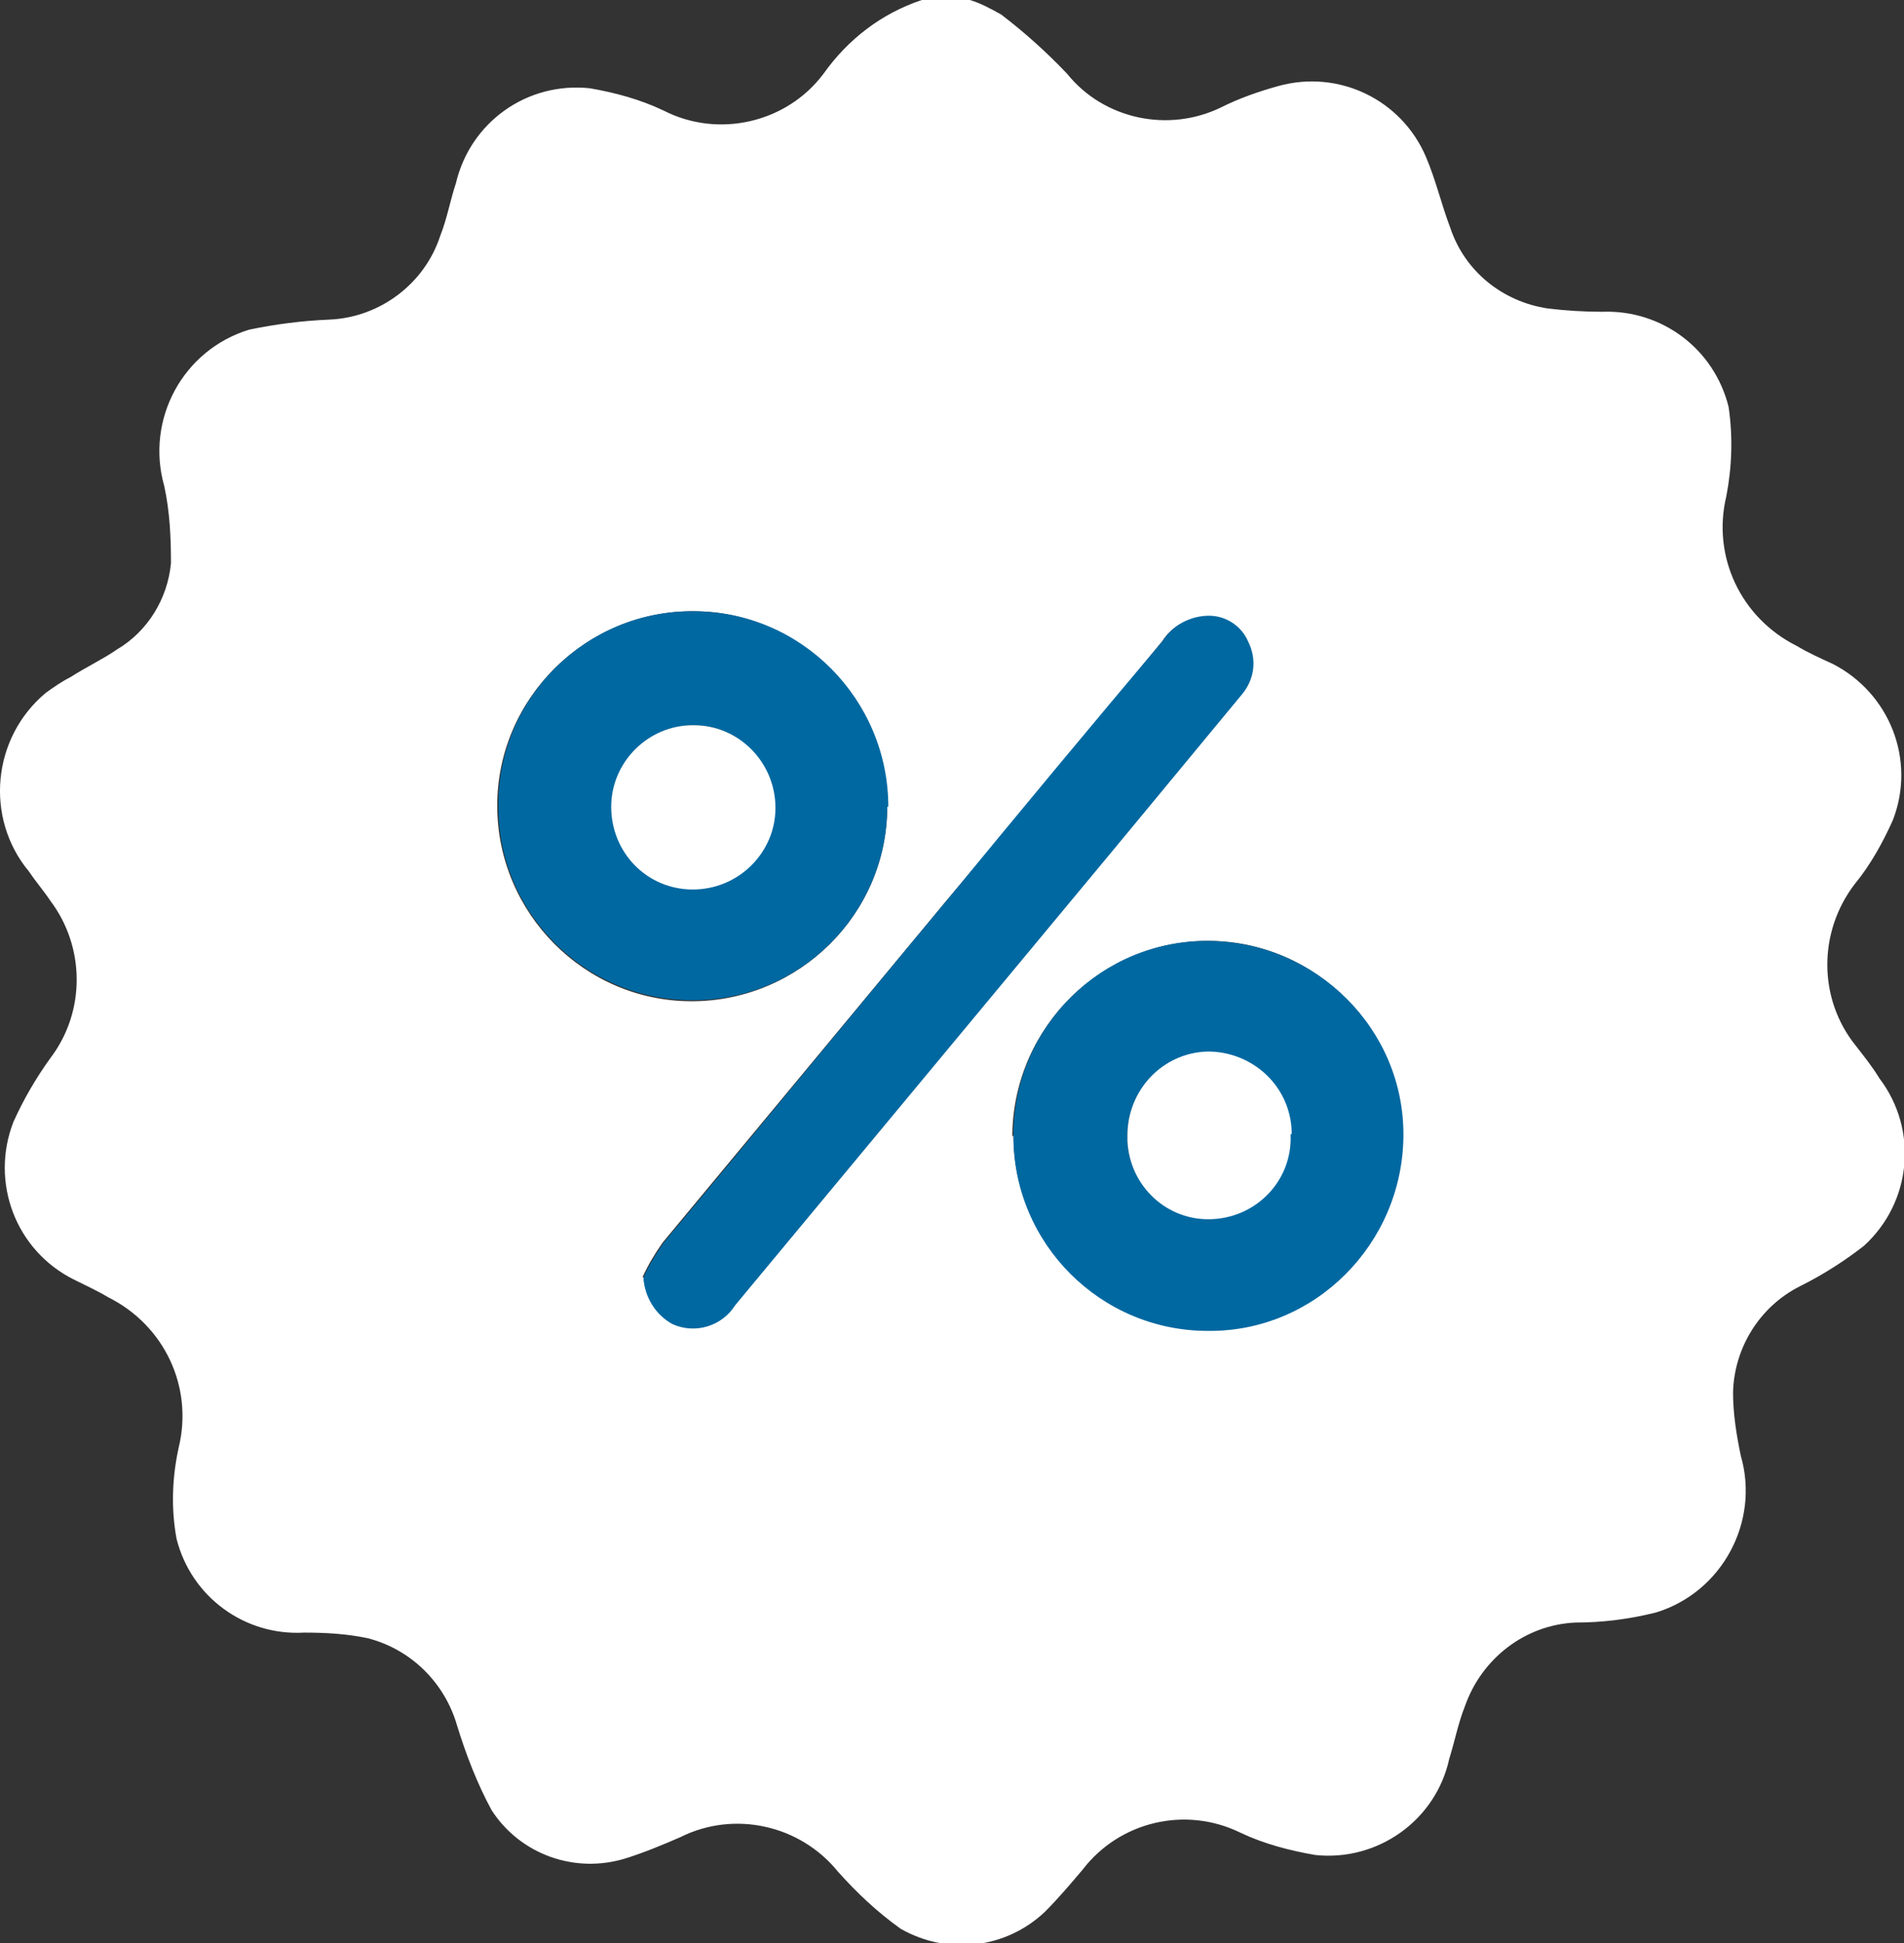
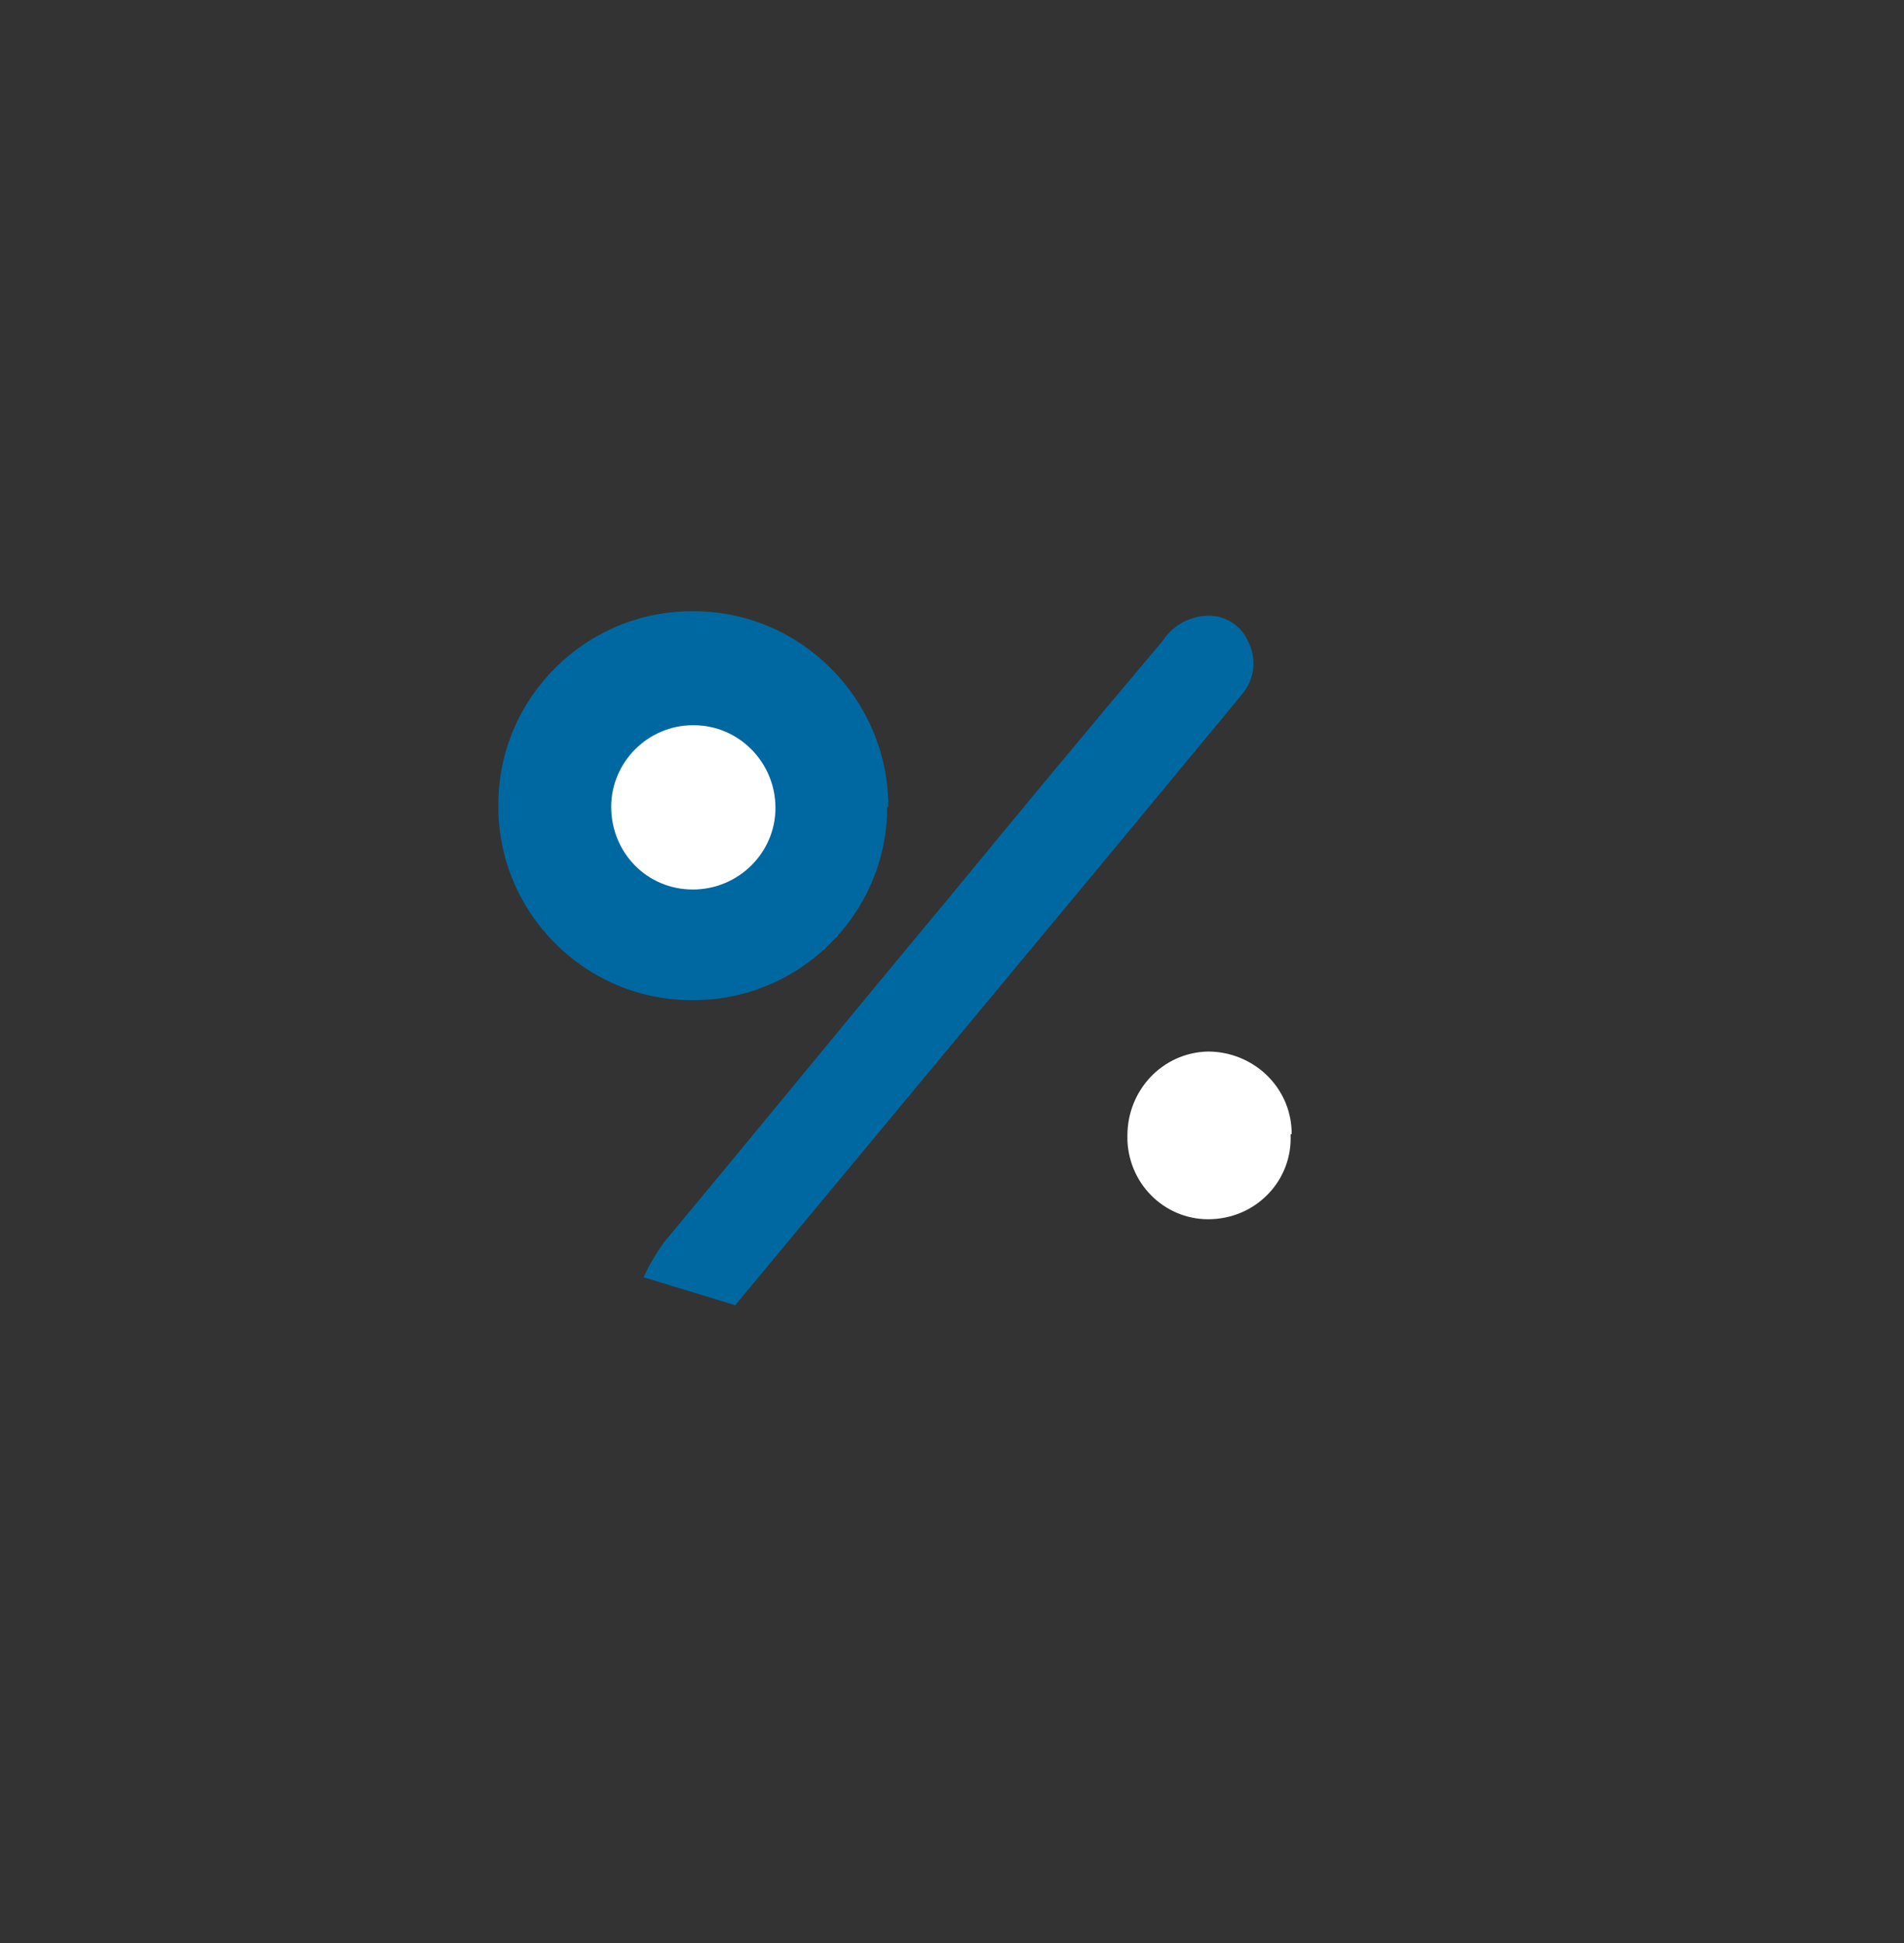
<svg xmlns="http://www.w3.org/2000/svg" id="Capa_2" viewBox="0 0 17.04 17.39">
  <rect x="0" y="0" width="17.04" height="17.39" fill="#333333" stroke="none" />
  <defs>
    <style>.cls-1{fill:#fff;}.cls-2{fill:#0068a1;}</style>
  </defs>
  <g id="Capa_1-2">
    <g id="icono_5">
      <g id="Capa_2-2-2">
        <g id="Capa_1-3-3">
-           <path id="Trazado_68" class="cls-1" d="M8.24,0h.44c.1,.03,.19,.08,.28,.13,.21,.16,.41,.34,.59,.53,.33,.41,.91,.53,1.38,.3,.16-.08,.33-.14,.51-.19,.54-.15,1.1,.12,1.32,.63,.09,.21,.14,.43,.22,.64,.13,.39,.47,.66,.87,.72,.16,.02,.33,.03,.49,.03,.53-.02,1,.33,1.13,.85,.04,.27,.03,.54-.02,.8-.13,.54,.13,1.09,.63,1.34,.1,.06,.21,.11,.32,.16,.51,.26,.75,.86,.54,1.4-.09,.2-.2,.4-.34,.57-.33,.43-.33,1.03,.01,1.45,.07,.09,.15,.19,.21,.29,.35,.46,.29,1.11-.14,1.5-.18,.14-.37,.26-.57,.36-.36,.18-.59,.55-.6,.95,0,.19,.03,.38,.07,.57,.17,.59-.17,1.22-.76,1.4-.24,.06-.48,.09-.72,.09-.45,.02-.84,.32-.99,.75-.06,.15-.09,.31-.14,.47-.12,.55-.64,.92-1.2,.86-.23-.04-.46-.1-.67-.2-.49-.24-1.08-.1-1.41,.33-.11,.13-.22,.26-.34,.38-.35,.33-.87,.39-1.29,.15-.21-.15-.39-.32-.56-.51-.34-.42-.93-.55-1.41-.31-.16,.07-.33,.14-.49,.19-.45,.14-.94-.03-1.2-.43-.13-.24-.23-.5-.31-.76-.11-.38-.41-.68-.8-.78-.19-.04-.38-.05-.57-.05-.53,.03-1.01-.32-1.14-.84-.05-.27-.04-.55,.02-.82,.13-.54-.13-1.09-.63-1.34-.1-.06-.21-.11-.31-.16-.52-.26-.75-.87-.54-1.41,.09-.2,.2-.39,.33-.57,.32-.42,.31-1,0-1.41-.06-.09-.13-.17-.19-.26-.4-.48-.33-1.2,.15-1.6,0,0,0,0,0,0,.07-.05,.14-.1,.22-.14,.14-.09,.29-.16,.42-.25,.27-.16,.45-.45,.48-.77,0-.23-.01-.46-.06-.69-.17-.6,.17-1.22,.76-1.4,.24-.05,.48-.08,.72-.09,.45-.02,.85-.32,.99-.75,.06-.15,.09-.32,.14-.47,.13-.55,.64-.91,1.2-.85,.23,.04,.45,.1,.66,.2,.49,.25,1.1,.11,1.43-.33,.22-.31,.52-.54,.88-.66h0Zm-.3,7.22c0-.96-.78-1.75-1.74-1.75s-1.75,.78-1.75,1.74c0,.96,.78,1.75,1.74,1.75,0,0,0,0,0,0,.96,0,1.75-.78,1.75-1.74h0Zm1.13,2.94c0,.96,.78,1.74,1.74,1.74s1.74-.78,1.74-1.74c0-.95-.77-1.73-1.72-1.74-.96-.01-1.75,.76-1.77,1.72,0,0,0,.02,0,.03Zm-3.31,1.27c.01,.17,.11,.32,.25,.41,.2,.09,.44,.02,.56-.16l3.43-4.13,1.1-1.33c.12-.13,.14-.32,.06-.47-.06-.14-.2-.22-.35-.23-.17,0-.32,.08-.41,.22-.64,.78-1.28,1.55-1.93,2.32l-2.54,3.06c-.07,.1-.13,.2-.18,.31h0Z" />
          <path id="Trazado_69" class="cls-2" d="M7.94,7.22c0,.96-.79,1.74-1.75,1.73-.96,0-1.74-.79-1.73-1.75,0-.96,.79-1.74,1.75-1.73h0c.96,0,1.74,.79,1.74,1.75,0,0,0,0,0,0Zm-1.73-.73c-.4,0-.73,.32-.73,.72s.32,.73,.72,.73c.4,0,.73-.32,.73-.72h0c0-.4-.32-.73-.72-.73Z" />
-           <path id="Trazado_70" class="cls-2" d="M9.07,10.16c0-.97,.79-1.75,1.75-1.74s1.75,.79,1.74,1.75-.79,1.75-1.75,1.74c-.96,0-1.74-.78-1.74-1.74h0Zm2.47,0c0-.4-.32-.72-.72-.72,0,0,0,0,0,0h-.02c-.4,0-.72,.34-.71,.74,0,.4,.34,.72,.74,.71,.4,0,.72-.34,.71-.74,0,0,0,0,0,0h0Z" />
-           <path id="Trazado_71" class="cls-2" d="M5.76,11.43c.05-.11,.11-.21,.18-.31,.85-1.02,1.69-2.05,2.54-3.07,.64-.78,1.28-1.55,1.93-2.32,.09-.14,.25-.22,.41-.22,.15,0,.29,.09,.35,.23,.08,.16,.06,.34-.06,.48l-1.1,1.33-3.43,4.13c-.12,.19-.36,.26-.56,.17-.15-.08-.25-.24-.26-.41h0Z" />
+           <path id="Trazado_71" class="cls-2" d="M5.76,11.43c.05-.11,.11-.21,.18-.31,.85-1.02,1.69-2.05,2.54-3.07,.64-.78,1.28-1.55,1.93-2.32,.09-.14,.25-.22,.41-.22,.15,0,.29,.09,.35,.23,.08,.16,.06,.34-.06,.48l-1.1,1.33-3.43,4.13h0Z" />
          <path id="Trazado_72" class="cls-1" d="M6.21,6.49c.4,0,.73,.33,.73,.74,0,.4-.33,.73-.74,.73s-.73-.33-.73-.74c0-.4,.33-.73,.73-.73h0Z" />
          <path id="Trazado_73" class="cls-1" d="M11.55,10.15c.02,.4-.29,.74-.7,.76-.4,.02-.74-.29-.76-.7,0-.02,0-.03,0-.05,0-.4,.31-.74,.72-.75,.4,0,.74,.31,.75,.72v.02h0Z" />
        </g>
      </g>
    </g>
  </g>
</svg>